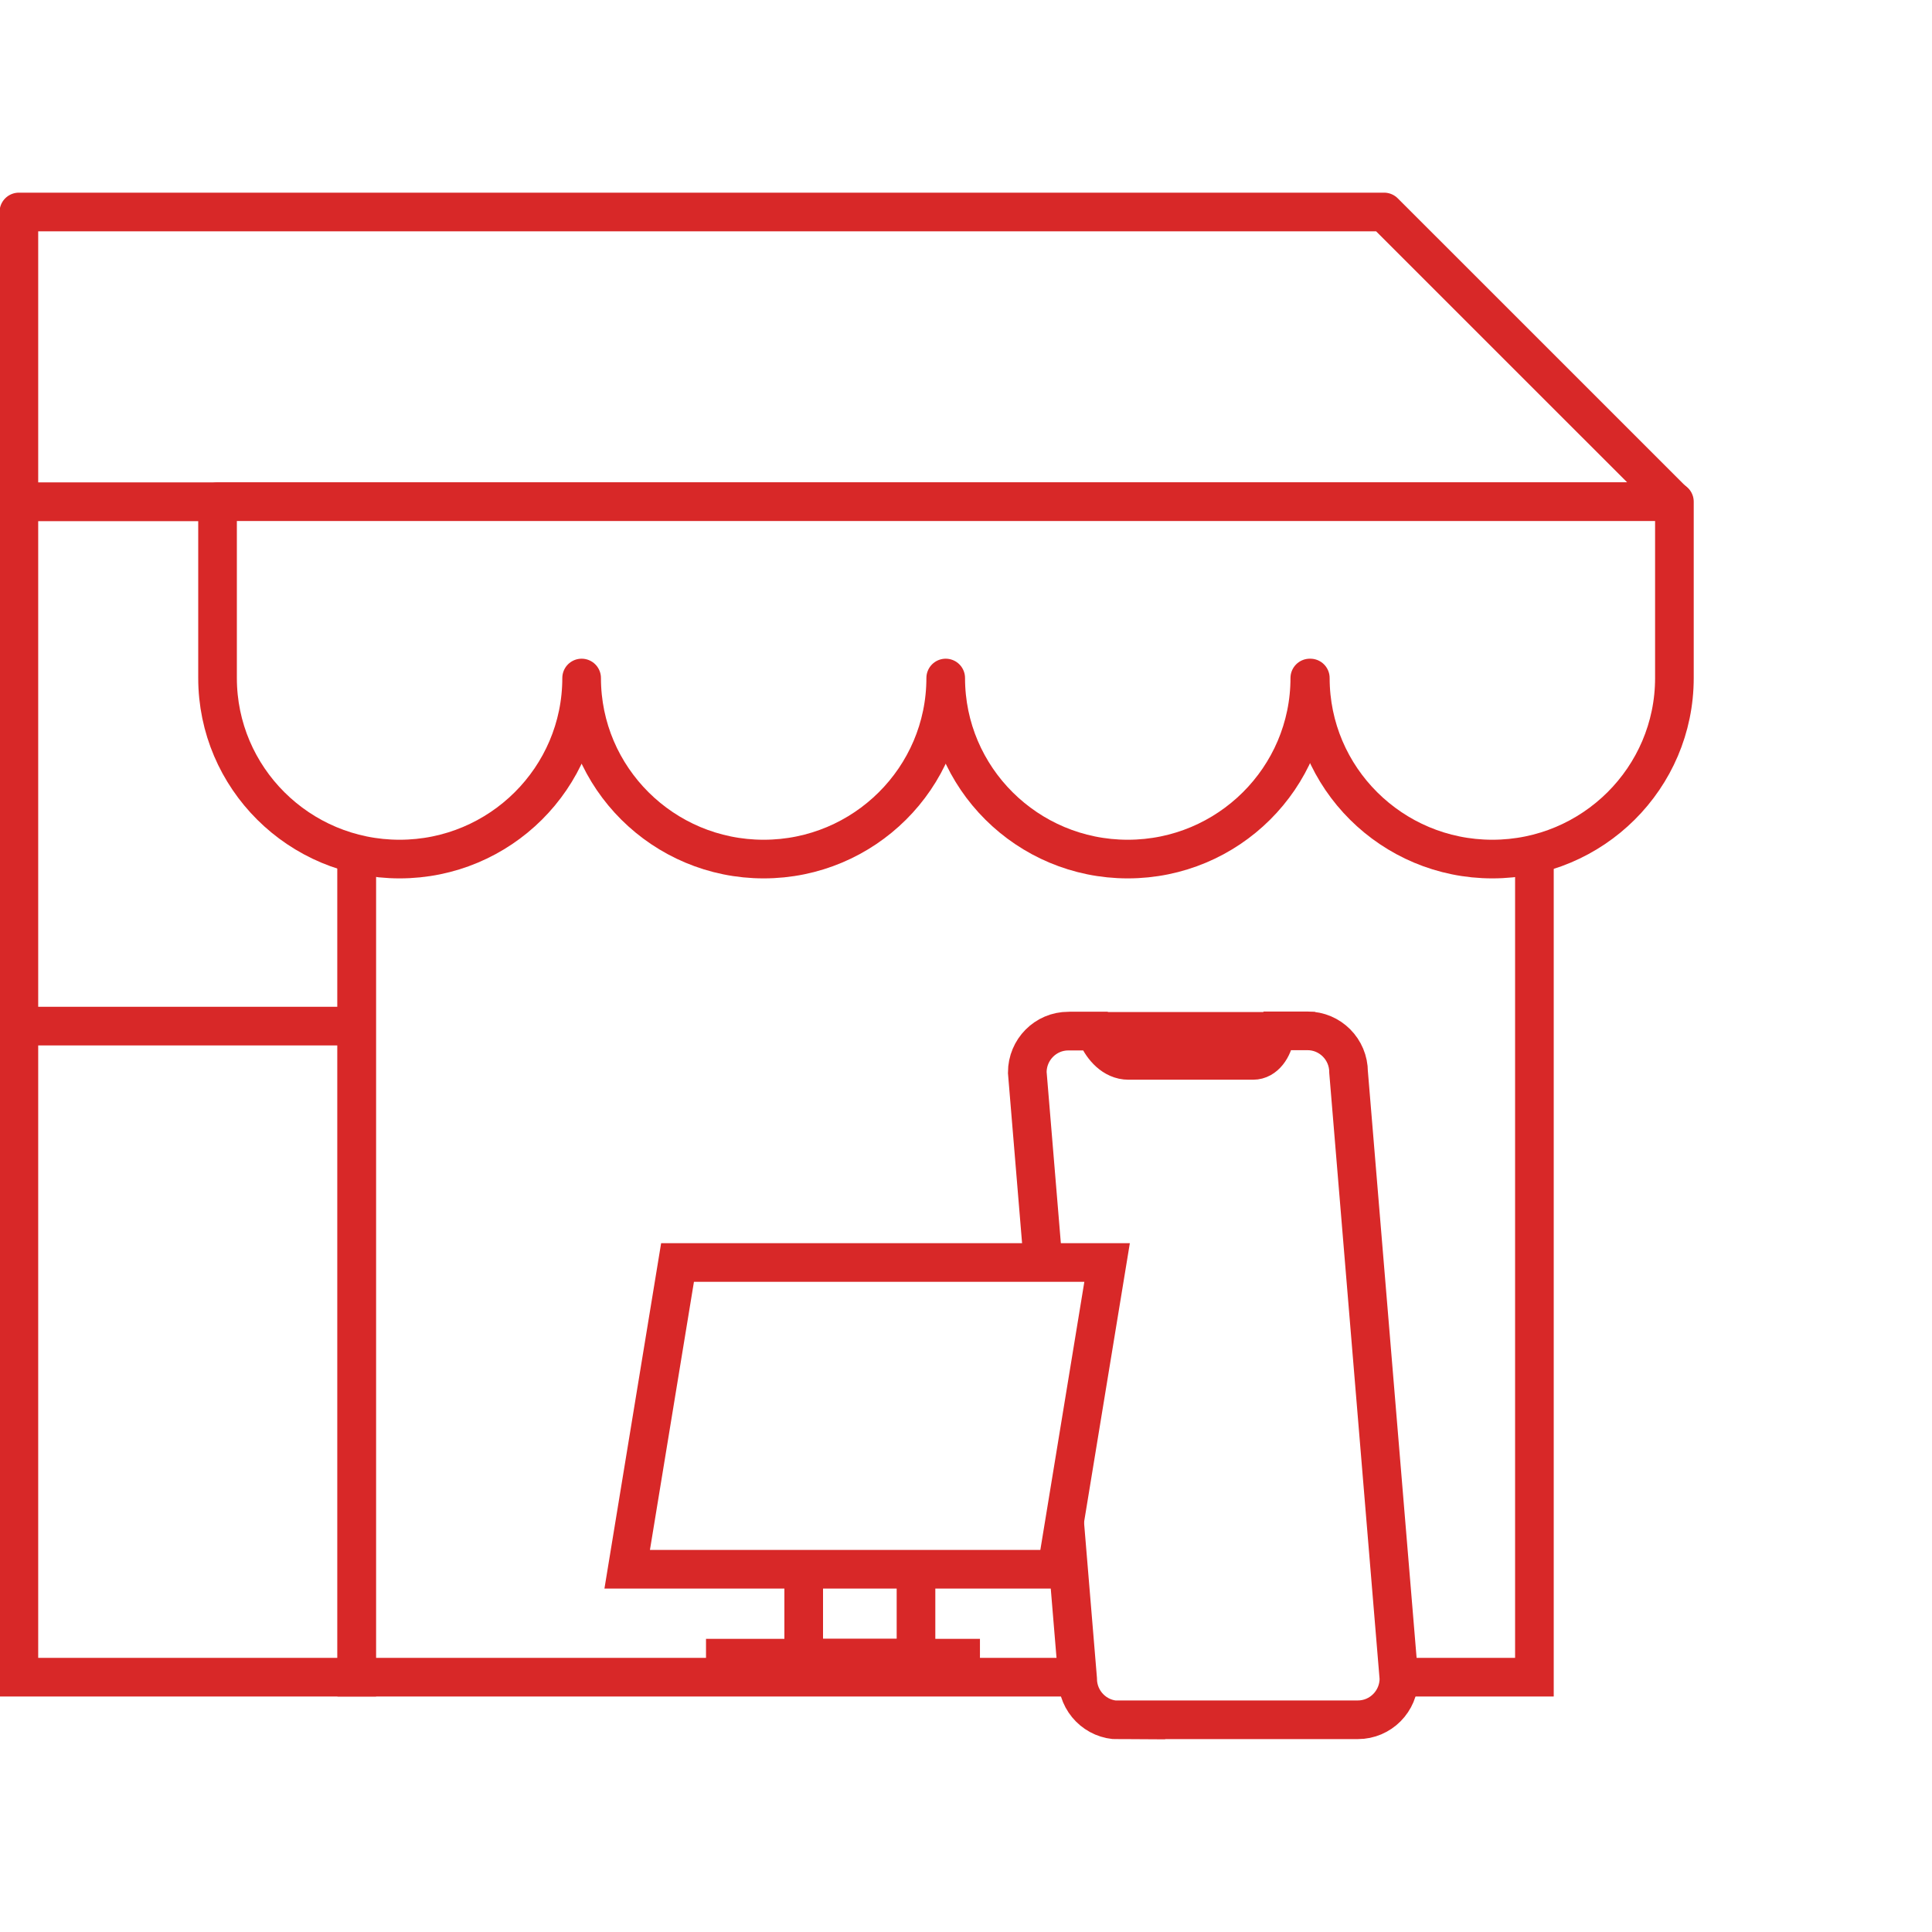
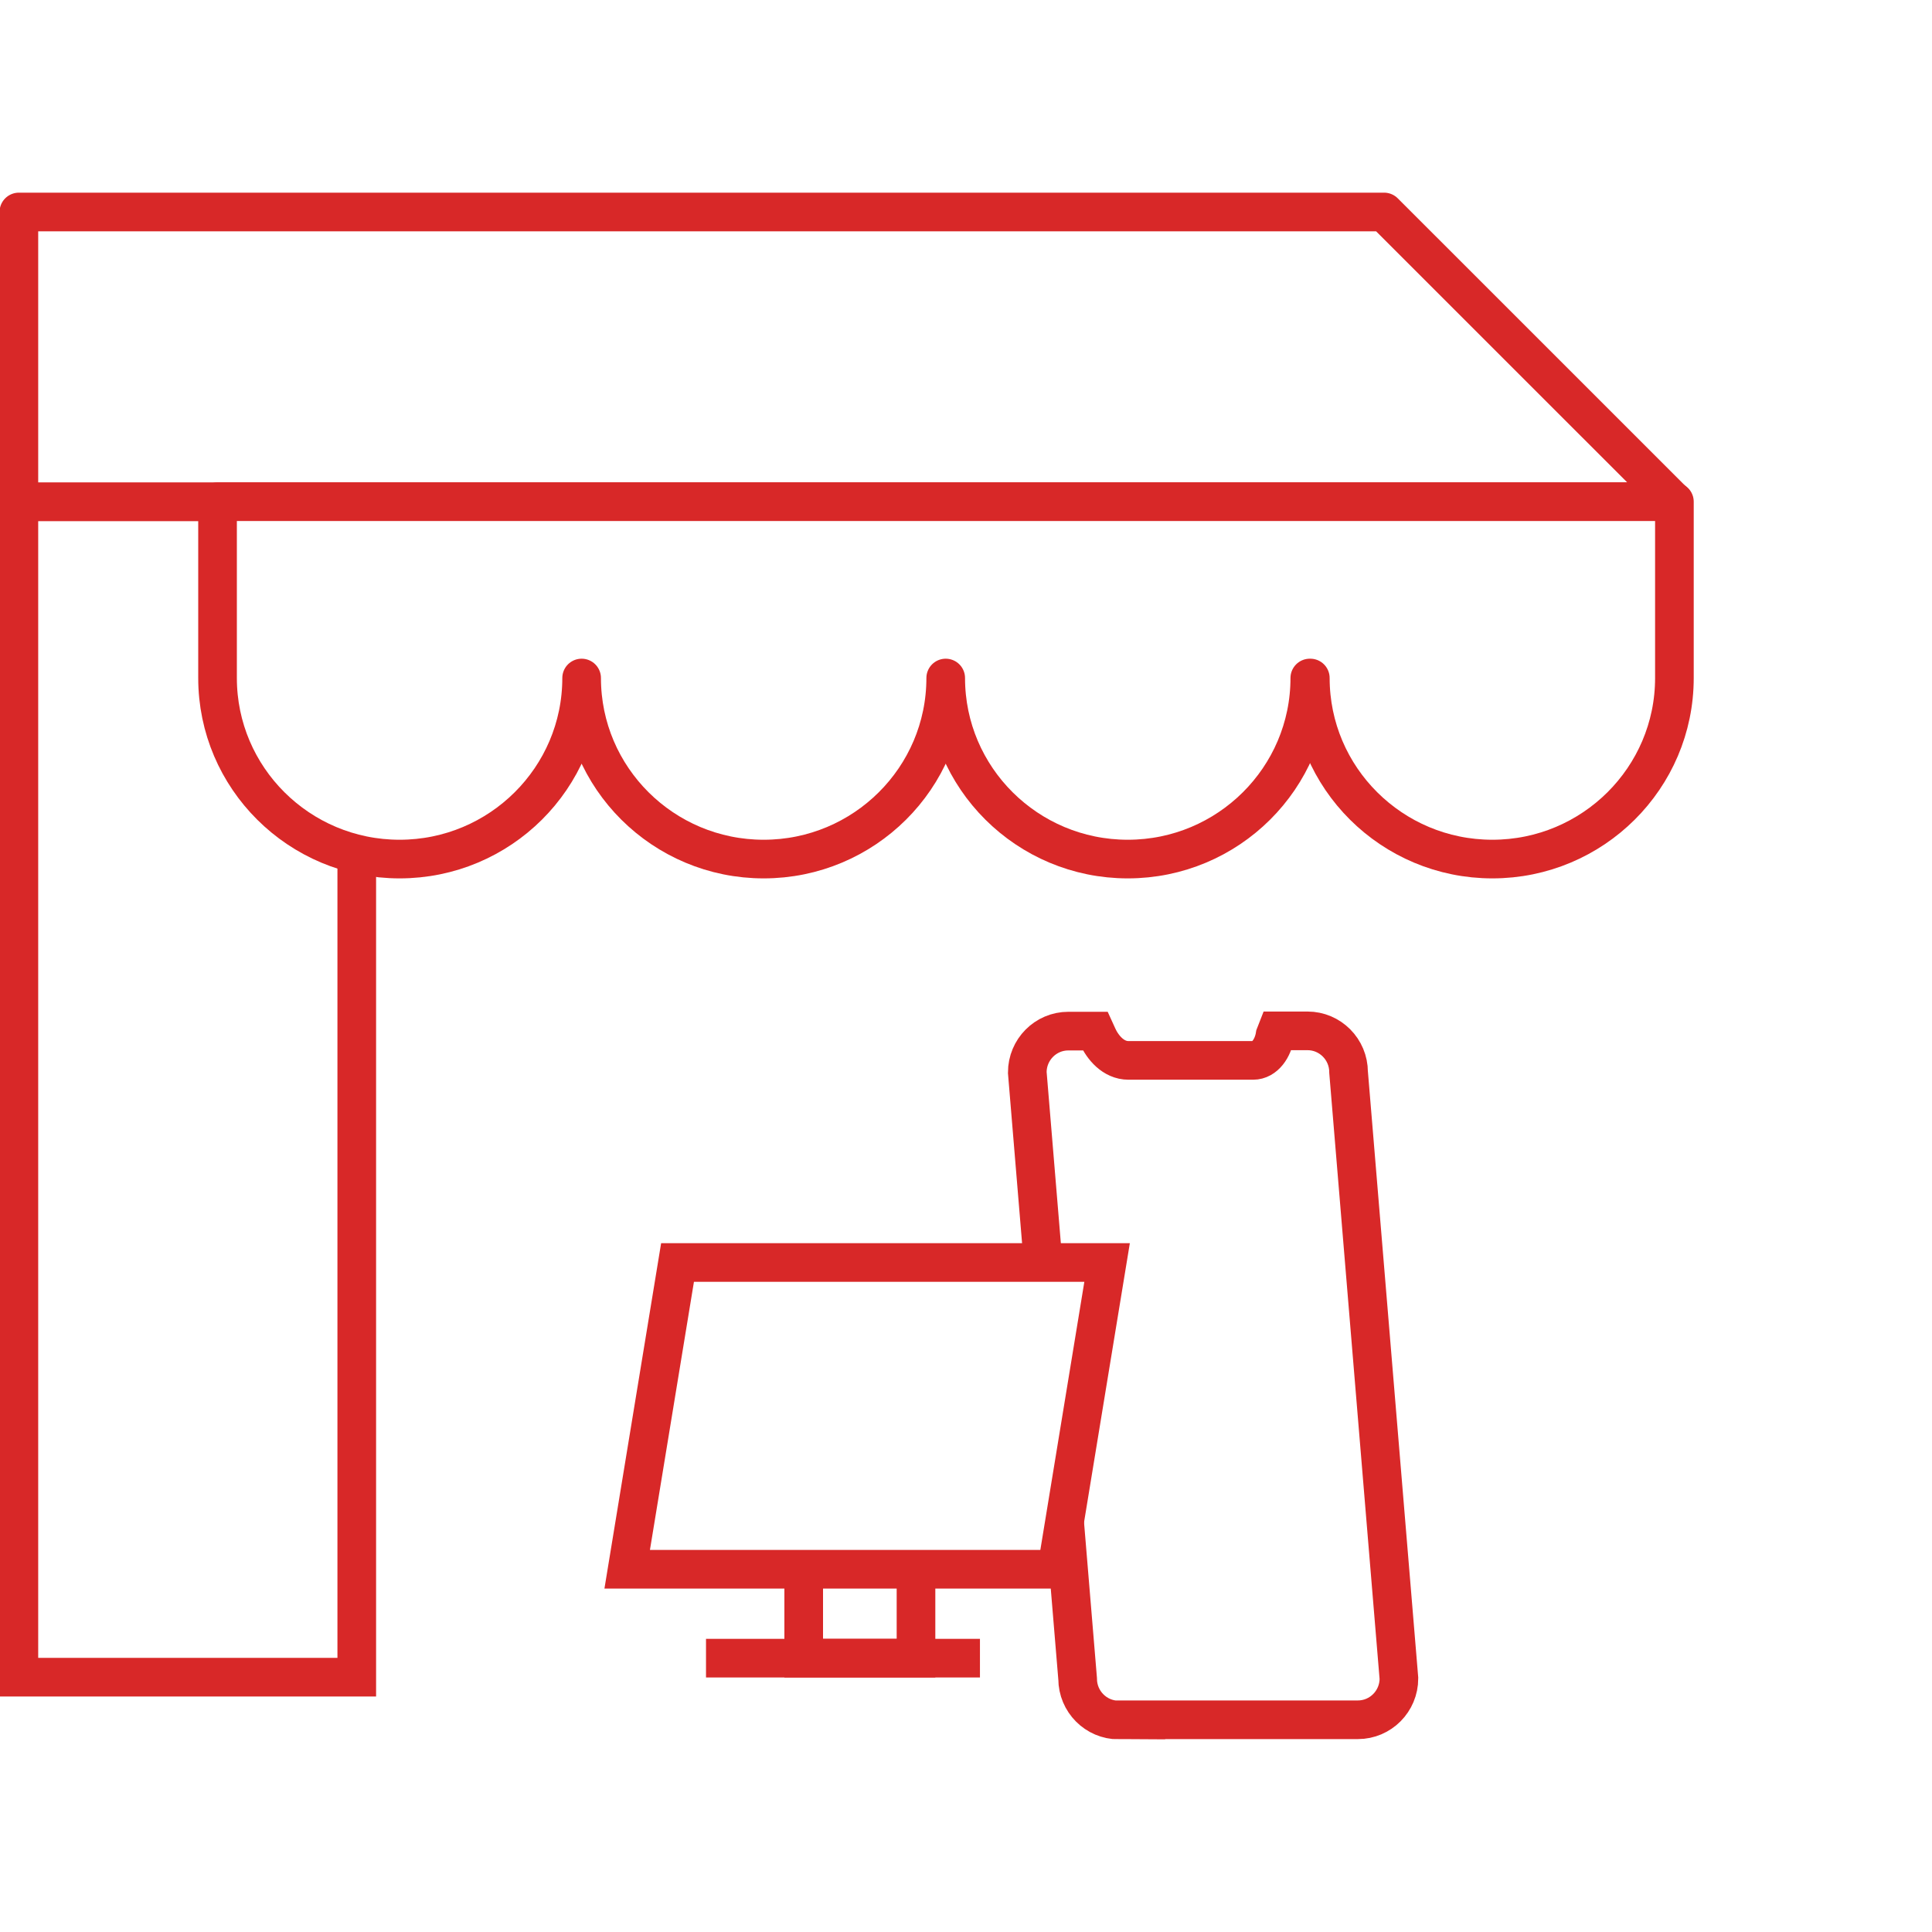
<svg xmlns="http://www.w3.org/2000/svg" width="100" height="100" viewBox="0 0 100 100" fill="none">
  <rect x="0" y="0" width="100" height="100" fill="#333333" stroke="none" />
  <g clip-path="url(#clip0_11235_134062)">
    <rect width="100" height="100" fill="white" />
    <path d="M18.466 25.969H0.977V86.811H18.466V25.969Z" fill="white" stroke="#D82828" stroke-width="2" stroke-miterlimit="10" />
-     <path d="M18.466 53.111H0.977" stroke="#D82828" stroke-width="2" stroke-miterlimit="10" />
    <path d="M71.64 10.972H0.977V25.969H86.64L71.64 10.972Z" fill="white" stroke="#D82828" stroke-width="2" stroke-miterlimit="10" stroke-linecap="square" stroke-linejoin="round" />
-     <path d="M79.421 33.253H18.467V86.811H79.421V33.253Z" fill="white" stroke="#D82828" stroke-width="2" stroke-miterlimit="10" />
    <path d="M67.795 35.094C67.795 40.266 63.573 44.465 58.373 44.465C53.173 44.465 48.95 40.266 48.95 35.094C48.95 40.266 44.728 44.465 39.528 44.465C34.328 44.465 30.105 40.266 30.105 35.094C30.105 40.266 25.882 44.465 20.682 44.465C15.482 44.465 11.26 40.266 11.26 35.094V25.969H86.667V35.094C86.667 40.266 82.444 44.465 77.244 44.465C72.044 44.465 67.822 40.266 67.822 35.094H67.795Z" fill="white" stroke="#D82828" stroke-width="2" stroke-miterlimit="10" stroke-linejoin="round" />
-     <path d="M67.079 53.383H56.34V56.792H67.079V53.383Z" fill="white" stroke="#D82828" stroke-width="2" stroke-miterlimit="10" />
    <path d="M57.903 89.028C56.73 89.028 55.778 88.069 55.778 86.889L53.172 55.509C53.172 54.329 54.123 53.37 55.296 53.37H56.691L56.821 53.655C57.069 54.2 57.616 54.886 58.411 54.886H64.862C65.475 54.886 65.892 54.251 65.996 53.59L66.087 53.357H67.677C68.85 53.357 69.802 54.316 69.802 55.496L72.408 86.876C72.408 88.056 71.457 89.015 70.284 89.015H57.89L57.903 89.028Z" fill="white" stroke="#D82828" stroke-width="2" stroke-miterlimit="10" />
    <path d="M47.412 76.144H41.6V85.826H47.412V76.144Z" fill="white" stroke="#D82828" stroke-width="2" stroke-miterlimit="10" />
    <path d="M54.697 81.225H32.463L35.069 65.347H57.303L54.697 81.225Z" fill="white" stroke="#D82828" stroke-width="2" stroke-miterlimit="10" />
    <path d="M36.543 85.826H50.722" stroke="#D82828" stroke-width="2" stroke-miterlimit="10" />
  </g>
  <defs>
    <clipPath id="clip0_11235_134062">
      <rect width="100" height="100" fill="white" />
    </clipPath>
  </defs>
</svg>